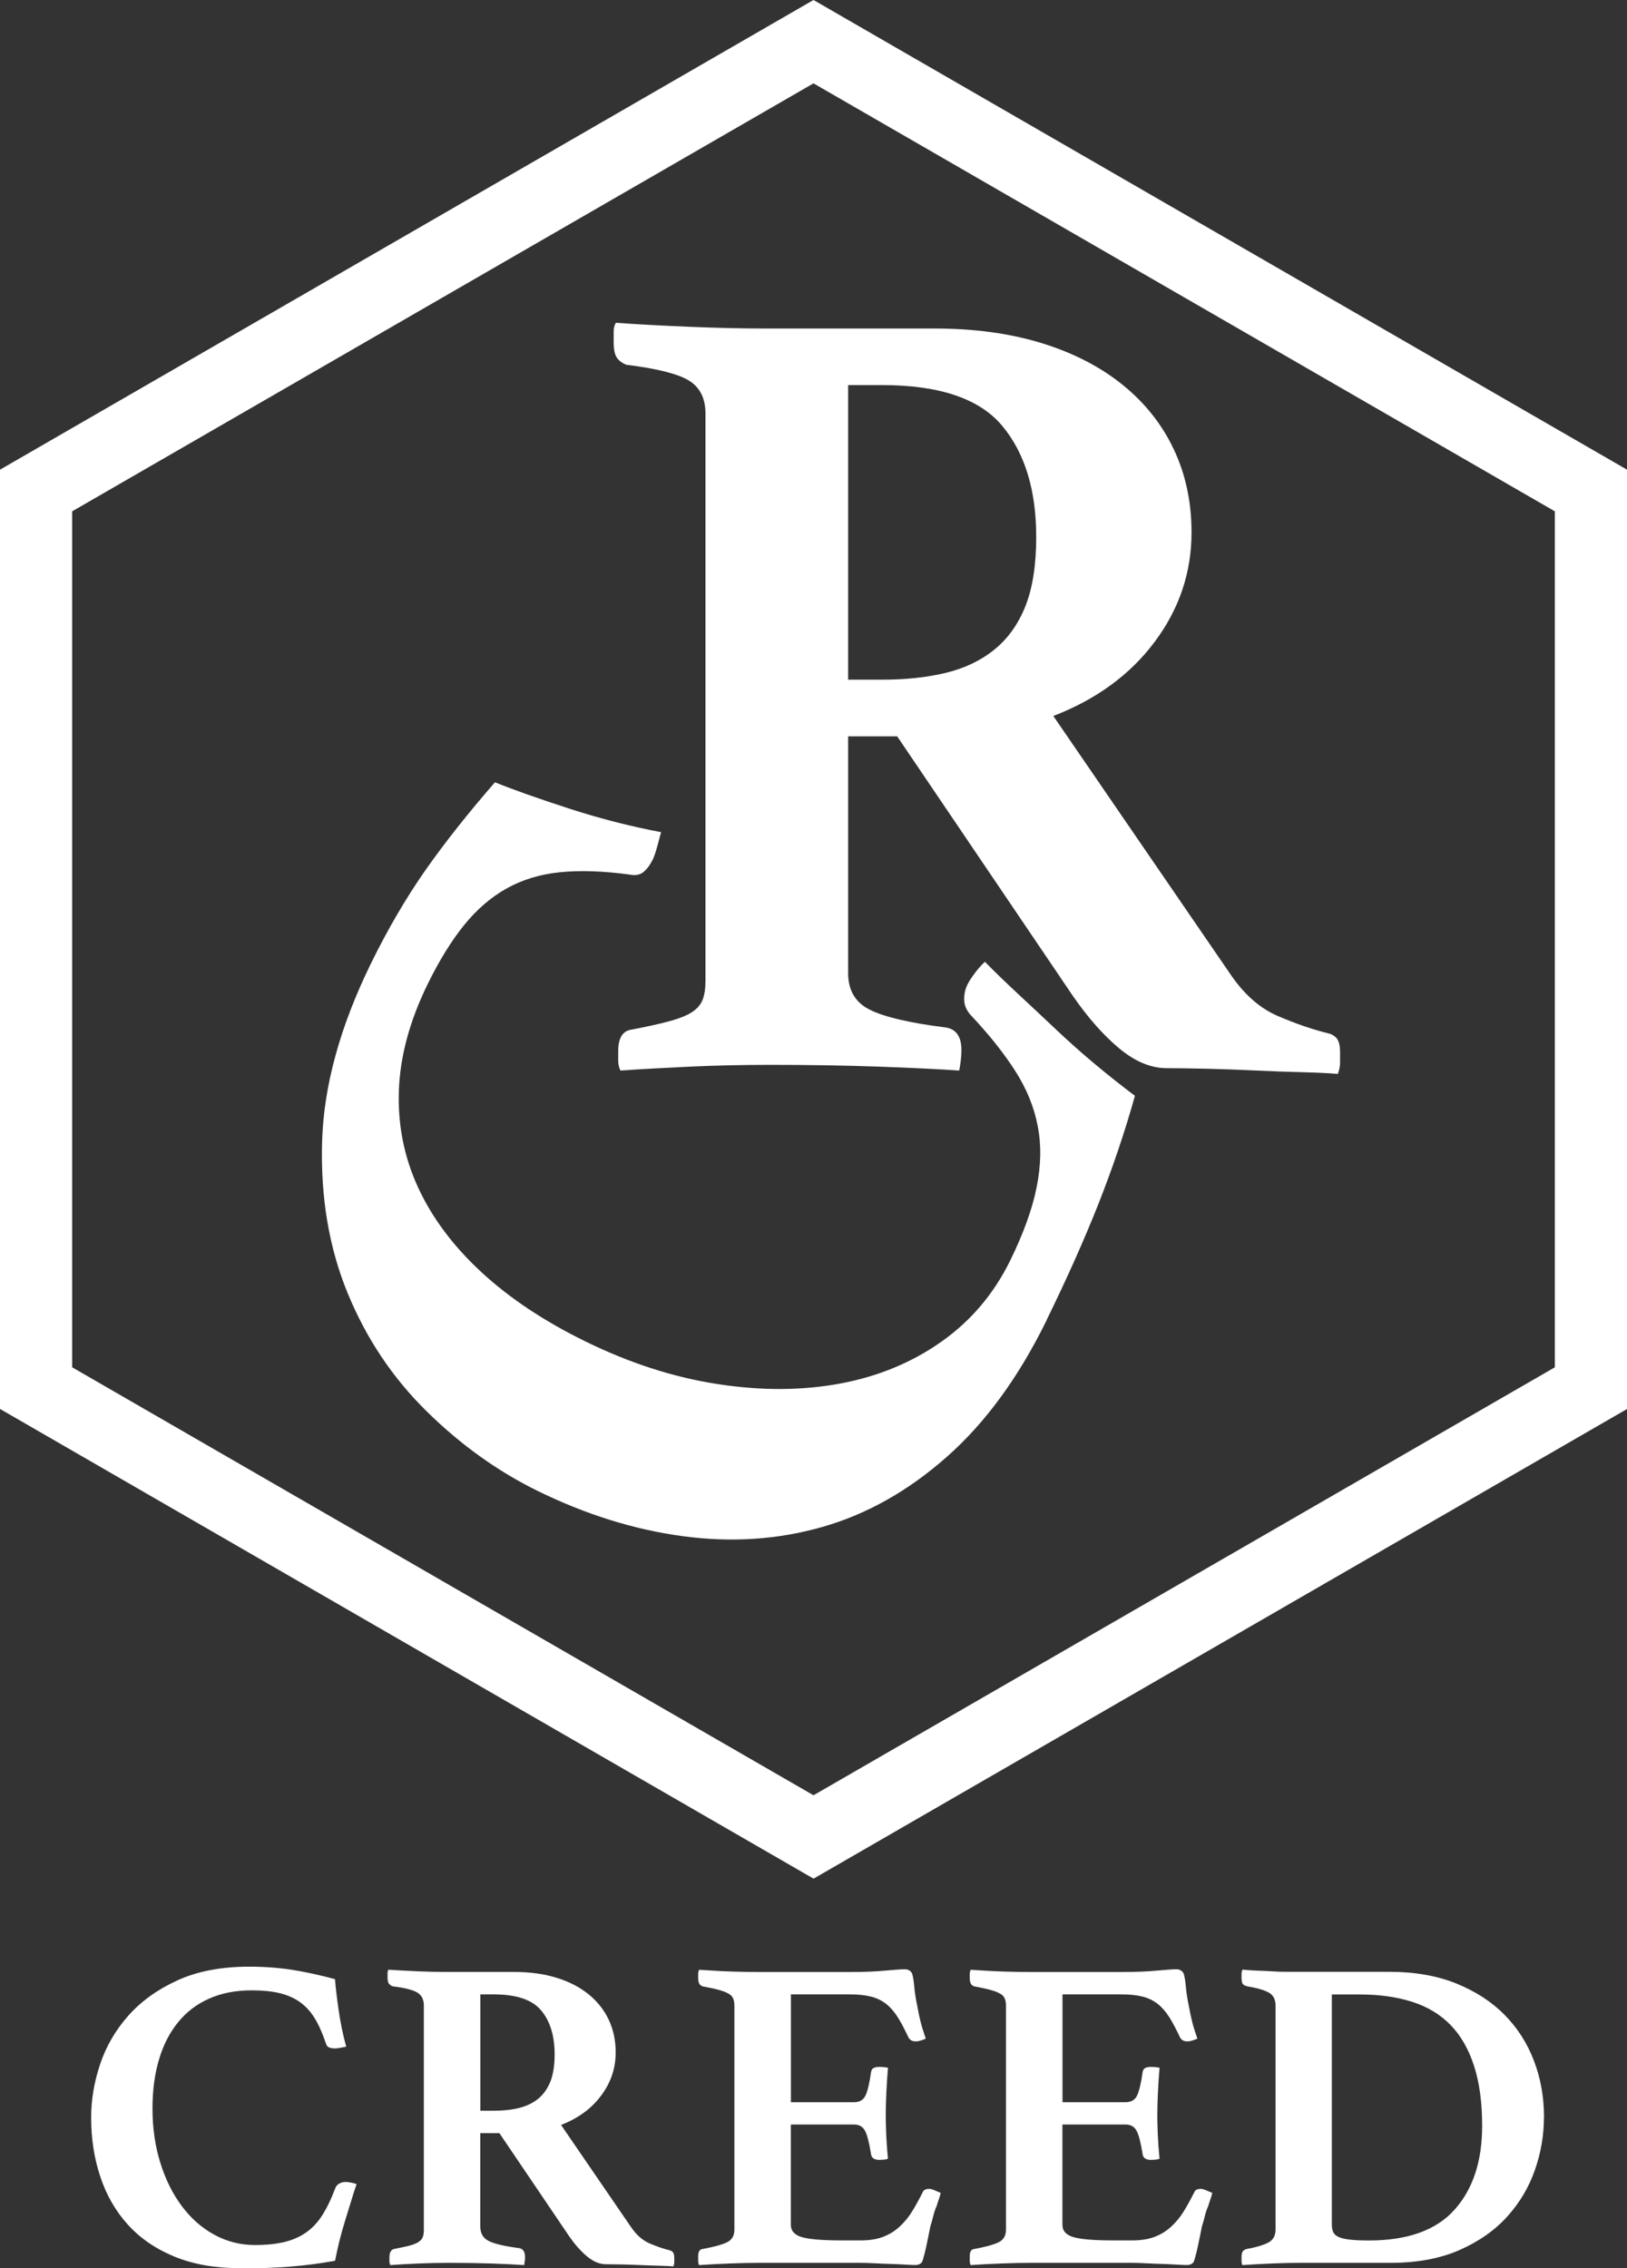
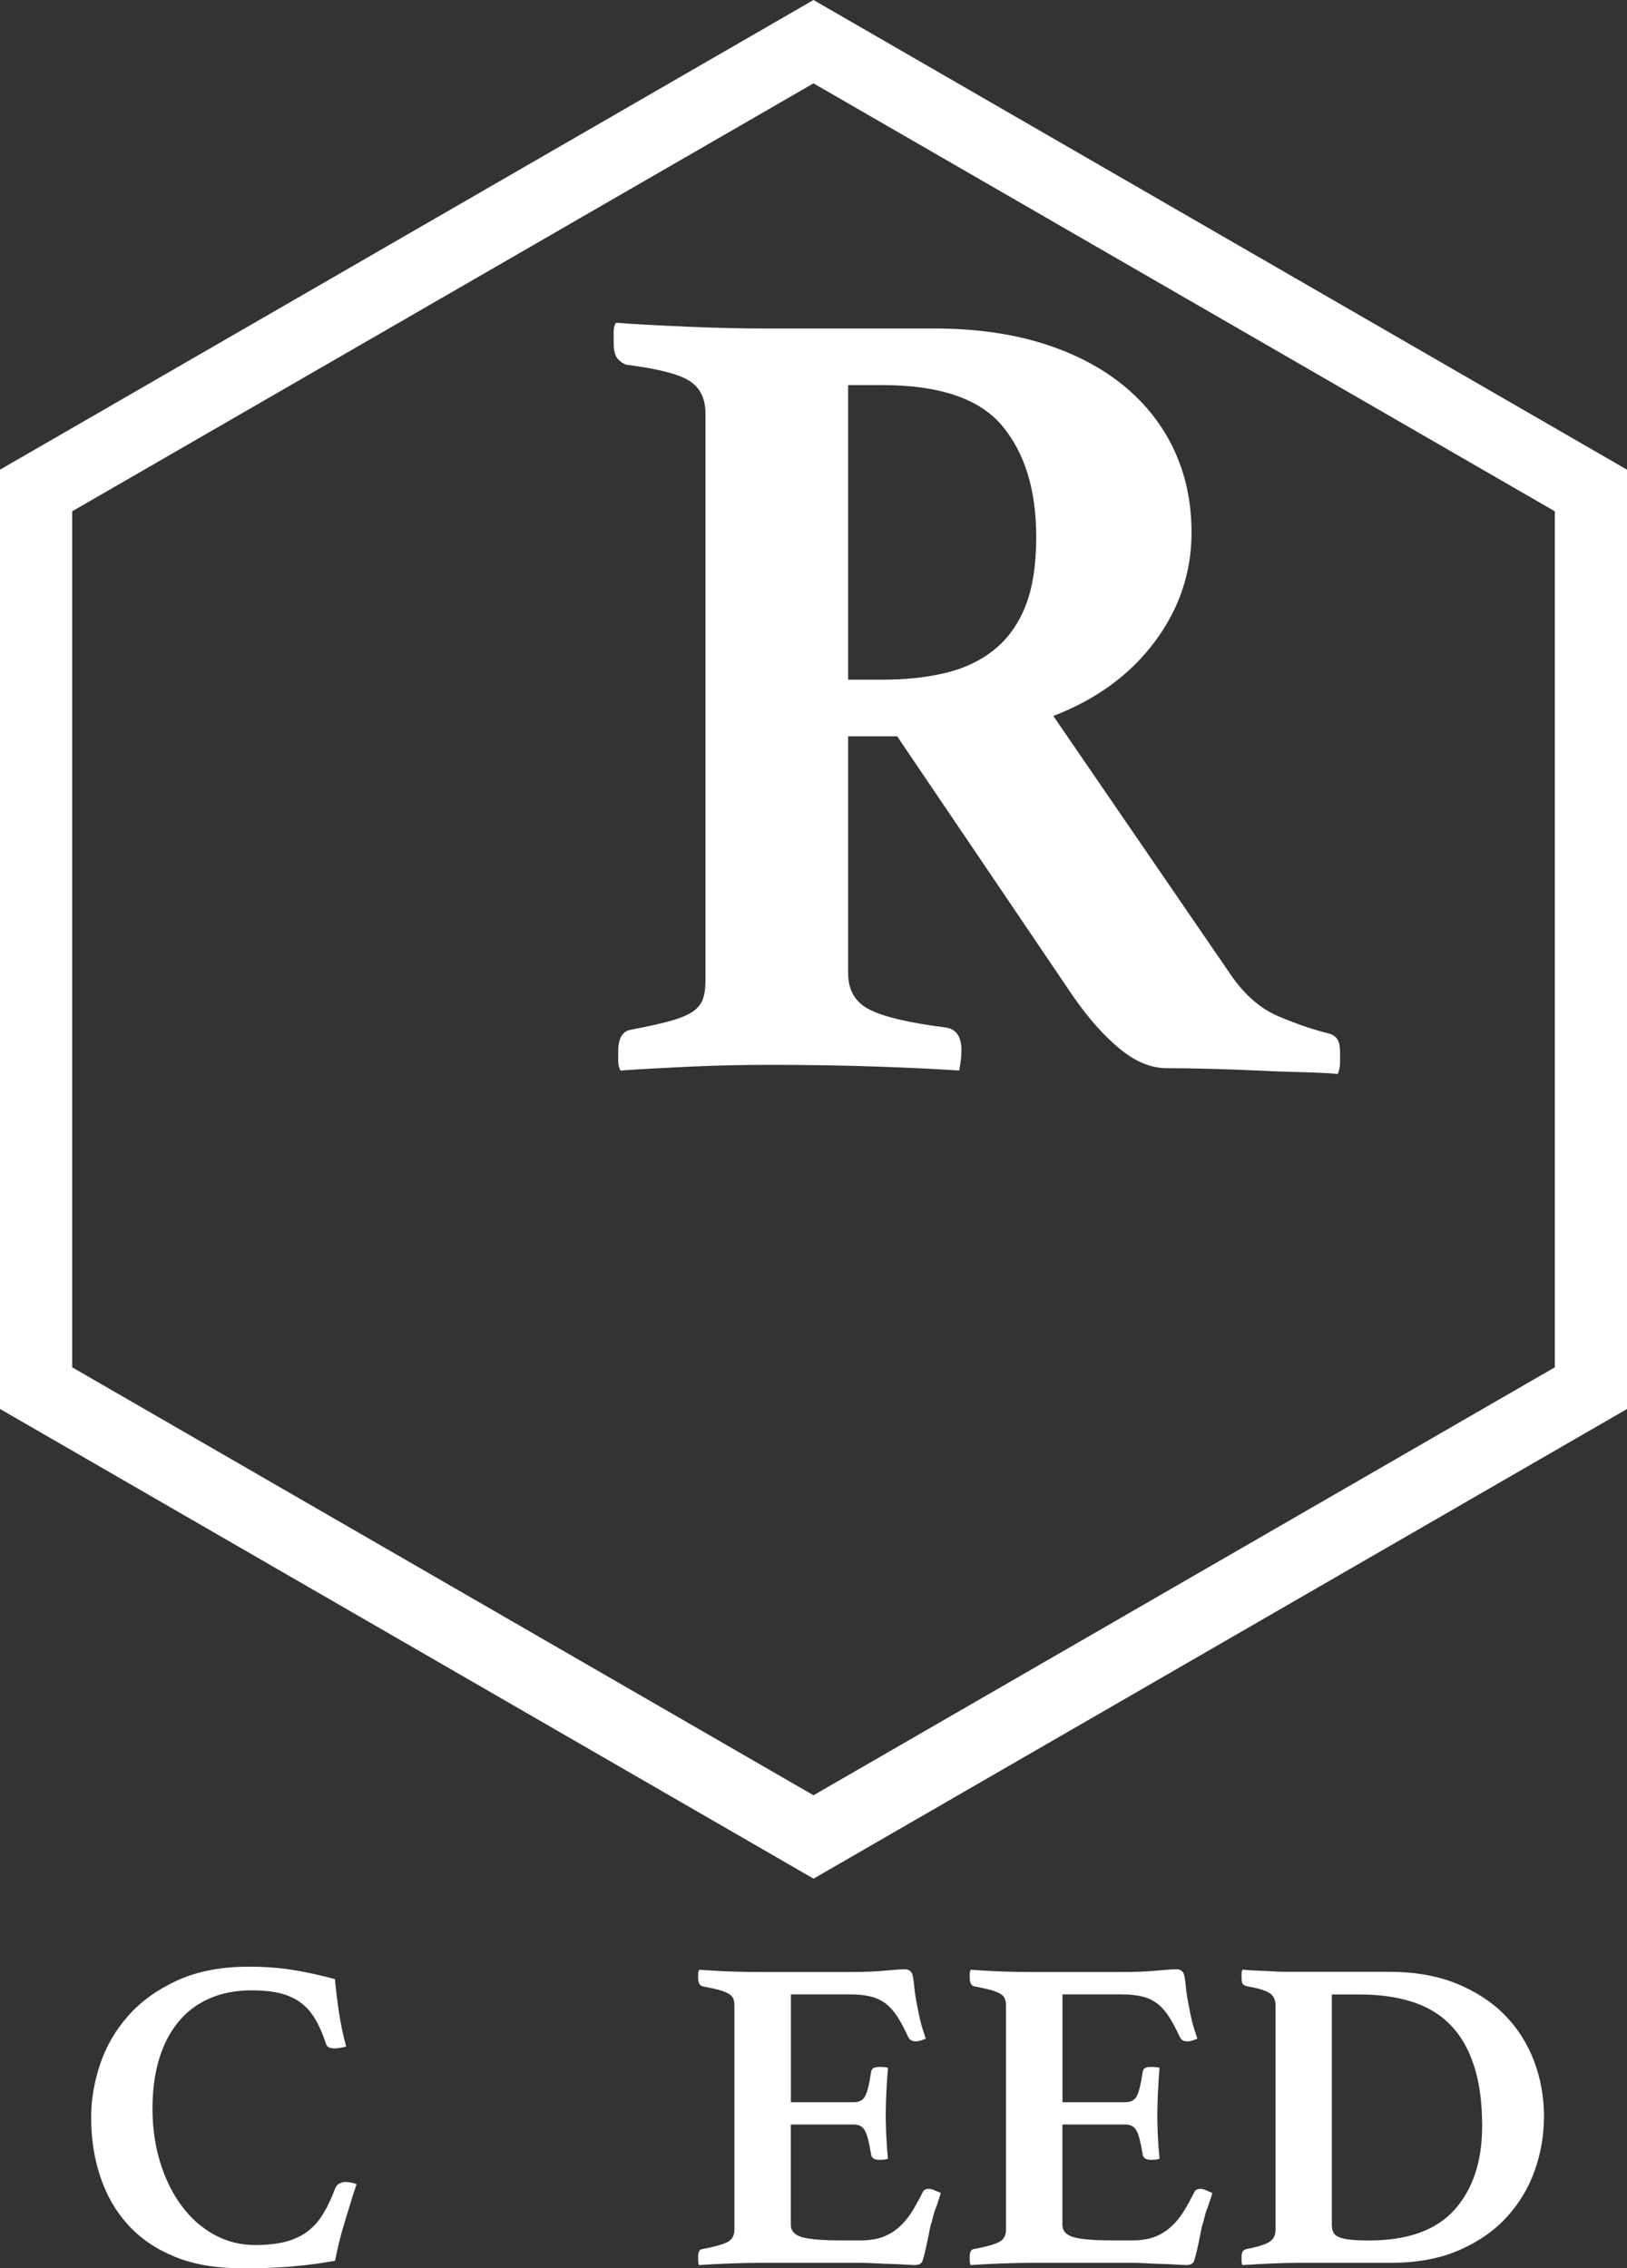
<svg xmlns="http://www.w3.org/2000/svg" viewBox="0 0 225.44 314.29">
  <rect x="0" y="0" width="225.44" height="314.29" fill="#333333" stroke="none" />
  <defs>
    <style>
      .cls-1 {
        fill: #fff;
        stroke-width: 0px;
      }
    </style>
  </defs>
  <g>
    <g>
      <g>
        <path class="cls-1" d="m33.27,314.29c-3.47,0-6.51-.54-9.11-1.61-2.6-1.07-4.75-2.55-6.45-4.43-1.7-1.88-2.97-4.09-3.81-6.63-.85-2.54-1.27-5.28-1.27-8.21,0-2.44.41-4.9,1.24-7.38.83-2.48,2.13-4.72,3.91-6.73,1.78-2,4.05-3.64,6.82-4.9,2.77-1.26,6.08-1.89,9.92-1.89,2.11,0,4.08.15,5.92.43,1.84.29,3.83.72,5.98,1.3.08,1.12.25,2.54.5,4.28.25,1.74.6,3.43,1.05,5.08-.21.04-.48.09-.81.15-.33.06-.58.09-.74.09-.33,0-.61-.05-.84-.15-.23-.1-.38-.32-.46-.65-.46-1.36-.97-2.51-1.55-3.44-.58-.93-1.27-1.67-2.08-2.23-.81-.56-1.75-.96-2.82-1.21-1.08-.25-2.34-.37-3.78-.37-2.23,0-4.21.38-5.92,1.15-1.72.76-3.15,1.86-4.31,3.29-1.16,1.43-2.04,3.14-2.63,5.15-.6,2-.9,4.27-.9,6.79,0,2.69.36,5.19,1.08,7.5.72,2.32,1.71,4.32,2.98,6.01,1.26,1.7,2.76,3.02,4.5,3.97,1.74.95,3.62,1.43,5.64,1.43,1.65,0,3.07-.16,4.25-.46,1.18-.31,2.19-.79,3.04-1.43.85-.64,1.57-1.46,2.17-2.45.6-.99,1.15-2.15,1.64-3.47.12-.33.32-.57.59-.71.27-.14.55-.22.84-.22.21,0,.47.03.78.09.31.06.57.13.77.22-.25.7-.51,1.5-.77,2.39-.27.89-.55,1.8-.84,2.73-.29.93-.55,1.86-.78,2.79-.23.93-.42,1.83-.59,2.7-2.03.37-4.09.64-6.2.81-2.11.17-4.42.25-6.94.25Z" />
-         <path class="cls-1" d="m69.22,295.57h-2.67v12.96c0,.95.4,1.62,1.21,2.01.81.39,2.18.71,4.12.96.58.08.87.5.87,1.24,0,.33-.04.7-.12,1.12-1.2-.08-2.7-.16-4.5-.22-1.8-.06-3.75-.09-5.86-.09-1.49,0-2.92.03-4.31.09-1.39.06-2.68.13-3.88.22-.08-.17-.12-.35-.12-.56v-.5c0-.7.23-1.09.68-1.18.87-.17,1.57-.32,2.11-.46.54-.14.95-.31,1.24-.5.29-.19.49-.41.59-.68.1-.27.15-.61.15-1.02v-31.06c0-.83-.3-1.43-.9-1.8-.6-.37-1.75-.66-3.44-.87-.21-.08-.37-.21-.5-.37s-.19-.46-.19-.87v-.56c0-.21.04-.37.12-.5,1.16.08,2.49.15,4,.22,1.51.06,2.86.09,4.06.09h9.36c2.19,0,4.15.27,5.89.81,1.74.54,3.21,1.3,4.43,2.29,1.22.99,2.15,2.17,2.79,3.53.64,1.36.96,2.87.96,4.53,0,2.19-.67,4.18-2.02,5.98-1.34,1.8-3.19,3.15-5.55,4.06l9.73,14.2c.74,1.08,1.6,1.82,2.57,2.23.97.41,1.87.72,2.7.93.21.04.37.13.5.28.12.15.19.4.19.78v.56c0,.21-.04.41-.12.62-.46-.04-1.1-.07-1.92-.09-.83-.02-1.68-.05-2.57-.09-.89-.04-1.78-.07-2.67-.09-.89-.02-1.62-.03-2.2-.03-.87,0-1.74-.36-2.6-1.08-.87-.72-1.72-1.68-2.54-2.88l-9.61-14.2Zm-.81-3.1c1.28,0,2.44-.12,3.47-.37,1.03-.25,1.92-.67,2.67-1.27.74-.6,1.31-1.4,1.71-2.39.39-.99.59-2.25.59-3.78,0-2.56-.62-4.59-1.86-6.08-1.24-1.49-3.43-2.23-6.57-2.23h-1.86v16.12h1.86Z" />
        <path class="cls-1" d="m109.59,276.35v14.94h8.74c.79,0,1.32-.32,1.61-.96.29-.64.54-1.68.74-3.13.04-.33.16-.55.37-.65.21-.1.47-.15.81-.15.12,0,.32,0,.59.03.27.02.46.05.59.09-.08.95-.16,2.06-.22,3.32-.06,1.26-.09,2.33-.09,3.19,0,.74.02,1.62.06,2.63.04,1.01.12,2.16.25,3.44-.12.08-.32.13-.59.15-.27.02-.46.03-.59.03-.74,0-1.14-.29-1.18-.87-.25-1.57-.53-2.63-.84-3.19-.31-.56-.82-.84-1.52-.84h-8.74v13.89c0,.87.54,1.45,1.61,1.74,1.07.29,2.89.43,5.46.43h2.6c1.24,0,2.28-.17,3.13-.5.85-.33,1.6-.79,2.26-1.4.66-.6,1.24-1.3,1.74-2.11.5-.81.99-1.71,1.49-2.7.12-.29.41-.43.87-.43.21,0,.45.06.74.19.29.12.58.25.87.37-.08.33-.18.64-.28.93-.1.29-.2.58-.28.87-.21.46-.37.95-.5,1.49-.12.54-.25.97-.37,1.3-.08.41-.18.88-.28,1.4-.1.52-.21,1.01-.31,1.49-.1.48-.21.9-.31,1.27-.1.37-.18.62-.22.74-.17.33-.5.5-.99.5-.33,0-.81-.02-1.43-.06s-1.29-.07-2.02-.09c-.72-.02-1.46-.05-2.2-.09-.74-.04-1.39-.06-1.92-.06h-14.07c-1.2,0-2.57.03-4.12.09-1.55.06-2.94.13-4.19.22-.08-.17-.12-.38-.12-.65v-.59c0-.62.21-.95.62-.99,1.57-.29,2.7-.6,3.38-.93.68-.33,1.02-.91,1.02-1.74v-31.06c0-.41-.06-.75-.19-1.02-.12-.27-.36-.5-.71-.68-.35-.19-.81-.35-1.36-.5-.56-.14-1.27-.3-2.14-.46-.41-.12-.62-.5-.62-1.12v-.59c0-.19.04-.38.12-.59,1.78.12,3.35.21,4.71.25,1.36.04,2.54.06,3.53.06h12.71c1.86,0,3.46-.06,4.81-.19,1.34-.12,2.26-.19,2.76-.19.45,0,.78.19.99.56.12.33.23.94.31,1.83.08.89.23,1.81.43,2.76.12.7.27,1.38.43,2.05.16.66.41,1.47.74,2.42-.21.08-.43.17-.68.25s-.5.12-.74.12c-.46,0-.79-.19-.99-.56-.5-1.07-.98-1.99-1.46-2.76-.48-.76-1.01-1.38-1.61-1.86-.6-.47-1.3-.82-2.11-1.02-.81-.21-1.77-.31-2.88-.31h-8.25Z" />
        <path class="cls-1" d="m147.22,276.35v14.94h8.74c.79,0,1.32-.32,1.61-.96.29-.64.54-1.68.74-3.13.04-.33.16-.55.37-.65.21-.1.47-.15.81-.15.12,0,.32,0,.59.03.27.02.46.05.59.09-.08.95-.16,2.06-.22,3.32-.06,1.26-.09,2.33-.09,3.19,0,.74.02,1.62.06,2.63.04,1.01.12,2.16.25,3.44-.12.08-.32.13-.59.15-.27.02-.46.03-.59.03-.74,0-1.14-.29-1.18-.87-.25-1.57-.53-2.63-.84-3.19-.31-.56-.82-.84-1.52-.84h-8.74v13.89c0,.87.54,1.45,1.61,1.74,1.07.29,2.89.43,5.46.43h2.6c1.24,0,2.28-.17,3.13-.5.85-.33,1.6-.79,2.26-1.4.66-.6,1.24-1.3,1.74-2.11.5-.81.99-1.71,1.49-2.7.12-.29.41-.43.87-.43.21,0,.45.06.74.19.29.12.58.25.87.37-.08.33-.18.64-.28.93-.1.29-.2.58-.28.87-.21.46-.37.95-.5,1.49-.12.54-.25.97-.37,1.3-.08.41-.18.88-.28,1.4-.1.52-.21,1.01-.31,1.49-.1.48-.21.9-.31,1.27-.1.37-.18.62-.22.74-.17.33-.5.5-.99.5-.33,0-.81-.02-1.43-.06s-1.29-.07-2.02-.09c-.72-.02-1.46-.05-2.2-.09-.74-.04-1.39-.06-1.92-.06h-14.07c-1.2,0-2.57.03-4.12.09-1.55.06-2.95.13-4.19.22-.08-.17-.12-.38-.12-.65v-.59c0-.62.21-.95.62-.99,1.57-.29,2.7-.6,3.38-.93.68-.33,1.02-.91,1.02-1.74v-31.06c0-.41-.06-.75-.19-1.02-.12-.27-.36-.5-.71-.68-.35-.19-.81-.35-1.36-.5-.56-.14-1.27-.3-2.14-.46-.41-.12-.62-.5-.62-1.12v-.59c0-.19.04-.38.12-.59,1.78.12,3.35.21,4.71.25,1.36.04,2.54.06,3.53.06h12.71c1.86,0,3.46-.06,4.81-.19,1.34-.12,2.26-.19,2.76-.19.45,0,.78.19.99.56.12.33.23.94.31,1.83.08.89.23,1.81.43,2.76.12.7.27,1.38.43,2.05.16.66.41,1.47.74,2.42-.21.08-.43.17-.68.25s-.5.12-.74.12c-.46,0-.79-.19-.99-.56-.5-1.07-.98-1.99-1.46-2.76-.48-.76-1.01-1.38-1.61-1.86-.6-.47-1.3-.82-2.11-1.02-.81-.21-1.77-.31-2.88-.31h-8.25Z" />
        <path class="cls-1" d="m213.93,293.4c0,2.44-.41,4.86-1.24,7.25-.83,2.4-2.11,4.56-3.84,6.48s-3.95,3.47-6.63,4.65c-2.69,1.18-5.87,1.77-9.55,1.77h-12.71c-1.08,0-2.33.03-3.75.09-1.43.06-2.78.13-4.06.22-.08-.17-.12-.35-.12-.56v-.5c0-.45.07-.75.22-.9.14-.14.32-.24.53-.28,1.2-.21,2.16-.49,2.88-.84.72-.35,1.08-.96,1.08-1.83v-31.06c0-.83-.3-1.42-.9-1.77-.6-.35-1.62-.65-3.07-.9-.33-.08-.54-.22-.62-.4s-.12-.44-.12-.78v-.5c0-.21.04-.41.12-.62.87.08,1.64.13,2.33.15.68.02,1.31.05,1.89.09s1.16.06,1.74.06h14.38c3.51,0,6.6.54,9.27,1.61,2.67,1.08,4.9,2.52,6.7,4.34,1.8,1.82,3.16,3.95,4.09,6.39.93,2.44,1.39,5.04,1.39,7.81Zm-8.56,1.18c0-3.22-.37-5.99-1.12-8.31s-1.83-4.21-3.25-5.67c-1.43-1.47-3.2-2.54-5.33-3.22-2.13-.68-4.56-1.02-7.29-1.02h-3.84v31.87c0,.41.06.77.19,1.05s.37.52.74.68c.37.17.89.29,1.55.37.66.08,1.55.12,2.67.12,5.37,0,9.33-1.43,11.87-4.28,2.54-2.85,3.81-6.72,3.81-11.59Z" />
      </g>
      <g>
        <path class="cls-1" d="m112.72,260.31L0,195.23V65.08L112.72,0l112.72,65.08v130.16l-112.72,65.08ZM10,189.46l102.72,59.3,102.72-59.3v-118.61L112.72,11.55,10,70.85v118.61Z" />
        <path class="cls-1" d="m124.27,102.03h-6.75v32.81c0,2.41,1.02,4.11,3.06,5.1,2.04,1,5.52,1.81,10.44,2.43,1.46.21,2.2,1.26,2.2,3.14,0,.84-.11,1.78-.31,2.83-3.04-.21-6.83-.39-11.38-.55-4.55-.16-9.5-.24-14.84-.24-3.77,0-7.41.08-10.91.24-3.51.16-6.78.34-9.81.55-.21-.42-.31-.89-.31-1.41v-1.26c0-1.78.57-2.77,1.73-2.98,2.2-.42,3.98-.81,5.34-1.18,1.36-.37,2.41-.78,3.14-1.26.73-.47,1.23-1.05,1.49-1.73.26-.68.39-1.54.39-2.59V57.29c0-2.09-.76-3.61-2.28-4.55-1.52-.94-4.42-1.67-8.71-2.2-.52-.21-.94-.52-1.26-.94-.31-.42-.47-1.15-.47-2.2v-1.41c0-.52.1-.94.31-1.26,2.93.21,6.3.39,10.13.55,3.82.16,7.25.24,10.28.24h23.71c5.55,0,10.52.68,14.92,2.04,4.4,1.36,8.14,3.3,11.23,5.81,3.09,2.51,5.44,5.5,7.06,8.95,1.62,3.45,2.43,7.28,2.43,11.46,0,5.55-1.7,10.6-5.1,15.15-3.4,4.55-8.08,7.98-14.05,10.28l24.65,35.95c1.88,2.72,4.06,4.61,6.52,5.65,2.46,1.05,4.73,1.83,6.83,2.35.52.11.94.34,1.26.71.31.37.47,1.02.47,1.96v1.41c0,.52-.11,1.05-.31,1.57-1.15-.11-2.77-.18-4.87-.24-2.1-.05-4.27-.13-6.52-.24-2.25-.11-4.5-.18-6.75-.24-2.25-.05-4.11-.08-5.57-.08-2.2,0-4.4-.92-6.59-2.75-2.2-1.83-4.34-4.26-6.44-7.3l-24.33-35.95Zm-2.04-7.85c3.24,0,6.17-.31,8.79-.94,2.62-.63,4.87-1.7,6.75-3.22,1.88-1.52,3.32-3.53,4.32-6.04.99-2.51,1.49-5.7,1.49-9.58,0-6.49-1.57-11.62-4.71-15.39-3.14-3.77-8.69-5.65-16.64-5.65h-4.71v40.82h4.71Z" />
-         <path class="cls-1" d="m145.03,182.92c-3.87,7.9-8.47,14.21-13.82,18.93-5.34,4.73-11.1,7.97-17.26,9.73-6.17,1.76-12.61,2.19-19.33,1.28-6.73-.9-13.42-2.99-20.1-6.26-5.54-2.72-10.68-6.39-15.4-11.04-4.72-4.64-8.37-10.1-10.95-16.38-2.58-6.27-3.76-13.26-3.54-20.97.22-7.7,2.47-15.92,6.75-24.67,2.35-4.79,4.88-9.12,7.58-12.98,2.71-3.86,5.92-7.91,9.62-12.16,2.63,1.06,6.06,2.27,10.28,3.64,4.22,1.37,8.47,2.46,12.74,3.27-.14.52-.32,1.18-.54,2.01-.23.82-.43,1.42-.62,1.79-.37.75-.8,1.33-1.29,1.73-.49.4-1.15.51-2,.33-3.61-.48-6.79-.59-9.55-.31-2.76.28-5.22,1.03-7.39,2.24-2.17,1.21-4.13,2.9-5.89,5.07-1.76,2.17-3.45,4.9-5.06,8.19-2.49,5.08-3.82,9.99-3.99,14.74-.17,4.75.72,9.24,2.67,13.46,1.95,4.22,4.88,8.13,8.77,11.72,3.89,3.6,8.7,6.8,14.44,9.61,6.11,2.99,12.2,4.96,18.27,5.89,6.07.94,11.73.91,16.99-.07,5.26-.98,9.94-2.91,14.03-5.8,4.1-2.89,7.27-6.64,9.53-11.24,1.84-3.76,3.07-7.15,3.67-10.18.61-3.03.66-5.86.14-8.5-.51-2.64-1.56-5.19-3.15-7.66-1.59-2.47-3.61-5-6.06-7.6-.61-.65-.94-1.36-.97-2.13-.03-.77.12-1.49.44-2.15.23-.47.59-1.02,1.07-1.66.49-.64.94-1.14,1.36-1.52,1.32,1.35,2.84,2.82,4.56,4.42,1.72,1.6,3.48,3.25,5.27,4.94,1.79,1.69,3.62,3.32,5.48,4.87,1.86,1.55,3.69,3,5.48,4.34-1.41,5.02-3.1,10.02-5.07,15-1.97,4.98-4.36,10.33-7.17,16.07Z" />
      </g>
    </g>
  </g>
</svg>